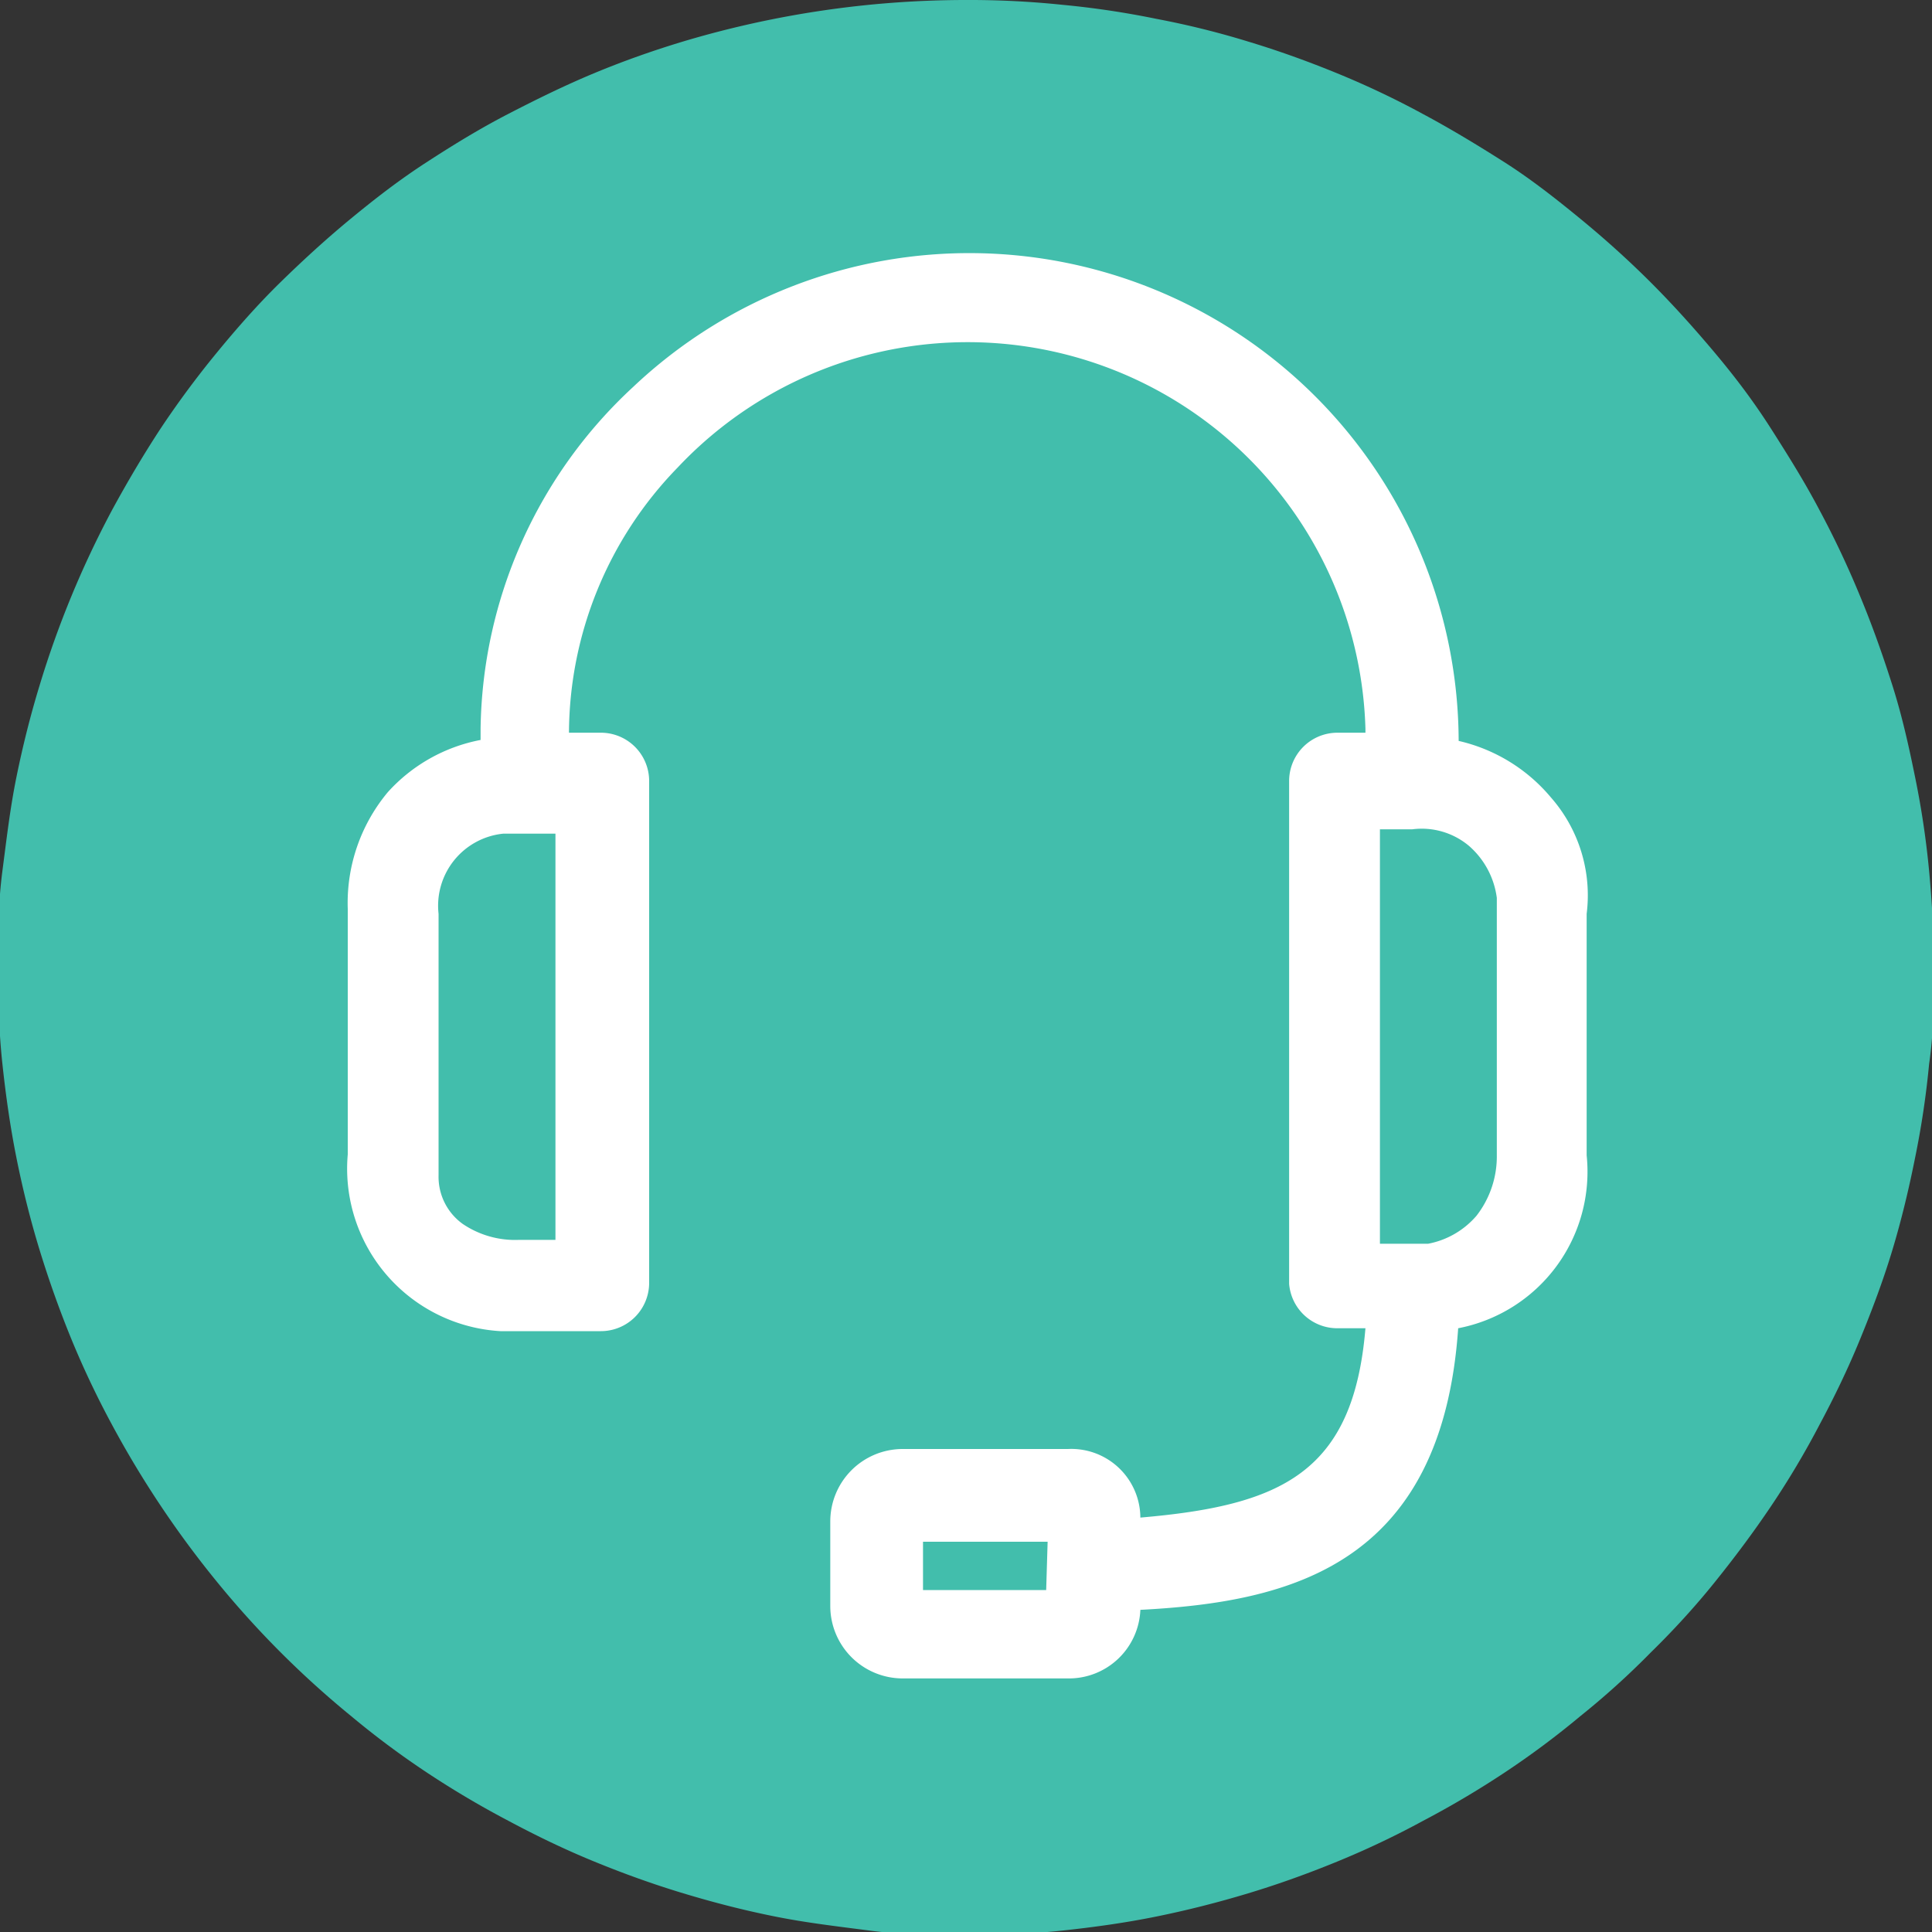
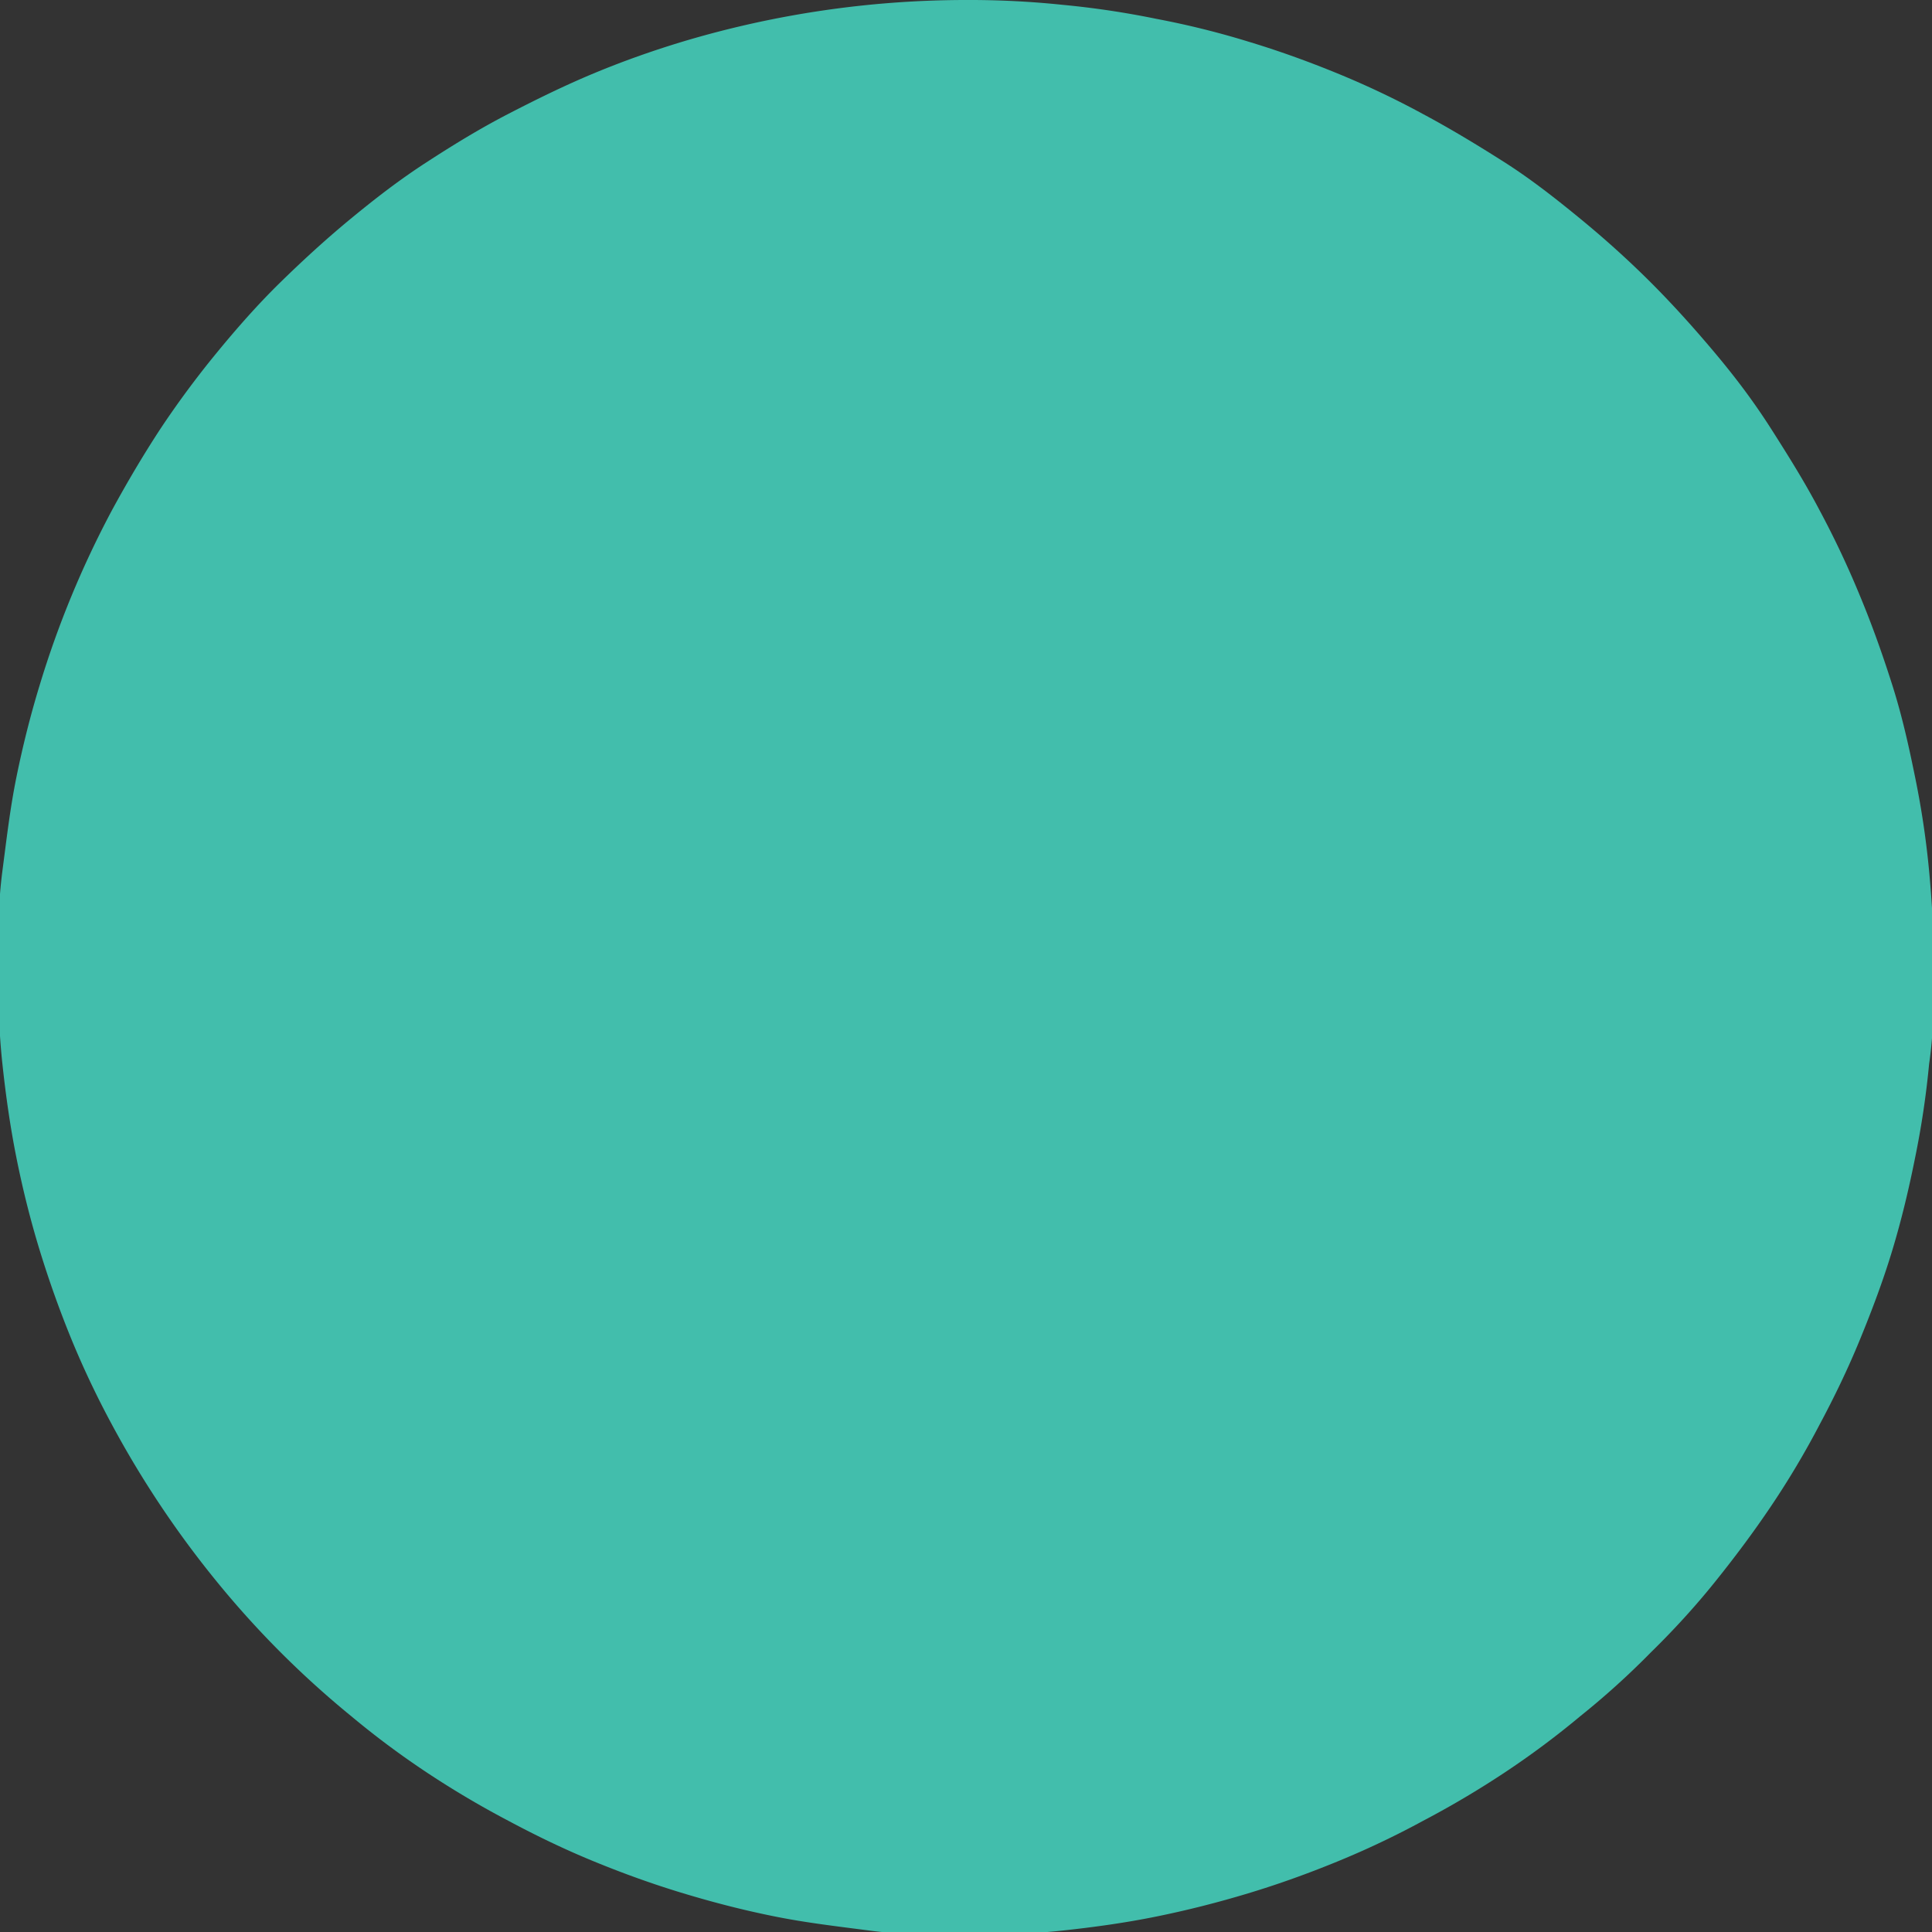
<svg xmlns="http://www.w3.org/2000/svg" id="Layer_1" data-name="Layer 1" viewBox="0 0 40 40">
  <rect x="0" y="0" width="40" height="40" fill="#333333" stroke="none" />
  <defs>
    <style>.cls-1{fill:#42beac;}.cls-2{fill:#fff;}</style>
  </defs>
  <path class="cls-1" d="M499.89,479.68a18.51,18.51,0,0,1,2,.1,18.15,18.15,0,0,1,1.94.29,17.57,17.57,0,0,1,1.9.47c.63.19,1.24.41,1.85.66a17.94,17.94,0,0,1,1.77.84c.58.31,1.14.65,1.69,1s1.07.76,1.57,1.17,1,.86,1.46,1.32.9.95,1.32,1.45.8,1,1.17,1.58.7,1.11,1,1.68a19.27,19.27,0,0,1,.84,1.78c.25.6.47,1.22.67,1.85s.34,1.26.47,1.9a18.15,18.15,0,0,1,.29,1.94c.06.65.1,1.31.1,2s0,1.31-.1,2a18.15,18.15,0,0,1-.29,1.94c-.13.65-.28,1.28-.47,1.91s-.42,1.24-.67,1.85-.53,1.19-.84,1.77a17.71,17.71,0,0,1-1,1.68c-.37.55-.76,1.07-1.17,1.58s-.86,1-1.32,1.45a16.56,16.56,0,0,1-1.46,1.32,17.76,17.76,0,0,1-1.57,1.17,19.33,19.33,0,0,1-1.69,1,17.94,17.94,0,0,1-1.77.84c-.61.25-1.22.47-1.85.66s-1.26.35-1.9.48-1.29.22-1.94.29-1.31.09-2,.09-1.31,0-2-.09-1.3-.16-1.95-.29-1.27-.29-1.9-.48-1.24-.41-1.85-.66-1.19-.53-1.77-.84a19.33,19.33,0,0,1-1.69-1,17.76,17.76,0,0,1-1.57-1.17,19.43,19.43,0,0,1-2.77-2.77,20.44,20.44,0,0,1-2.18-3.26q-.47-.87-.84-1.77c-.25-.61-.47-1.23-.66-1.85s-.35-1.26-.48-1.91-.22-1.29-.29-1.94-.09-1.3-.09-2,0-1.31.09-2,.16-1.3.29-1.94.29-1.28.48-1.9a20,20,0,0,1,1.5-3.63c.31-.57.64-1.13,1-1.68a19.51,19.51,0,0,1,1.17-1.58c.41-.5.85-1,1.31-1.45s.95-.9,1.46-1.32,1-.8,1.57-1.17,1.11-.7,1.69-1,1.17-.59,1.77-.84,1.22-.47,1.85-.66a20.48,20.48,0,0,1,5.81-.86Z" transform="translate(-479.89 -479.68)" />
-   <path class="cls-2" d="M510.46,504.85a1.75,1.75,0,0,1-1,.58h-1v-8.58h.67a1.52,1.52,0,0,1,1.17.34,1.72,1.72,0,0,1,.58,1.08v5.33A2,2,0,0,1,510.46,504.85Zm-8.91,7.75H499v-1h2.58Zm-10.24-7.25h-.67a1.93,1.93,0,0,1-1.17-.33,1.2,1.2,0,0,1-.5-1V498.6a1.5,1.5,0,0,1,1.34-1.66h1.08v8.41ZM512,496.19a3.51,3.51,0,0,0-1.91-1.17A10.13,10.13,0,0,0,493,487.69a9.81,9.81,0,0,0-3.16,7.08V495a3.46,3.46,0,0,0-1.92,1.08,3.58,3.58,0,0,0-.83,2.42v5.08a3.37,3.37,0,0,0,3.16,3.66h2.08a1,1,0,0,0,1-1V495.85a1,1,0,0,0-1-1h-.66a7.92,7.92,0,0,1,2.25-5.49,8.24,8.24,0,0,1,14.24,5.41v.08h-.58a1,1,0,0,0-1,1v10.41a1,1,0,0,0,1,.92h.58c-.25,3-1.75,3.67-4.66,3.92a1.43,1.43,0,0,0-1.5-1.42h-3.42a1.5,1.5,0,0,0-1.5,1.5v1.75a1.5,1.5,0,0,0,1.5,1.5H502a1.48,1.48,0,0,0,1.5-1.42c3.08-.16,6.24-.91,6.58-5.83a3.3,3.3,0,0,0,2.66-3.58v-5A3.07,3.07,0,0,0,512,496.19Z" transform="translate(-479.89 -479.68)" />
</svg>